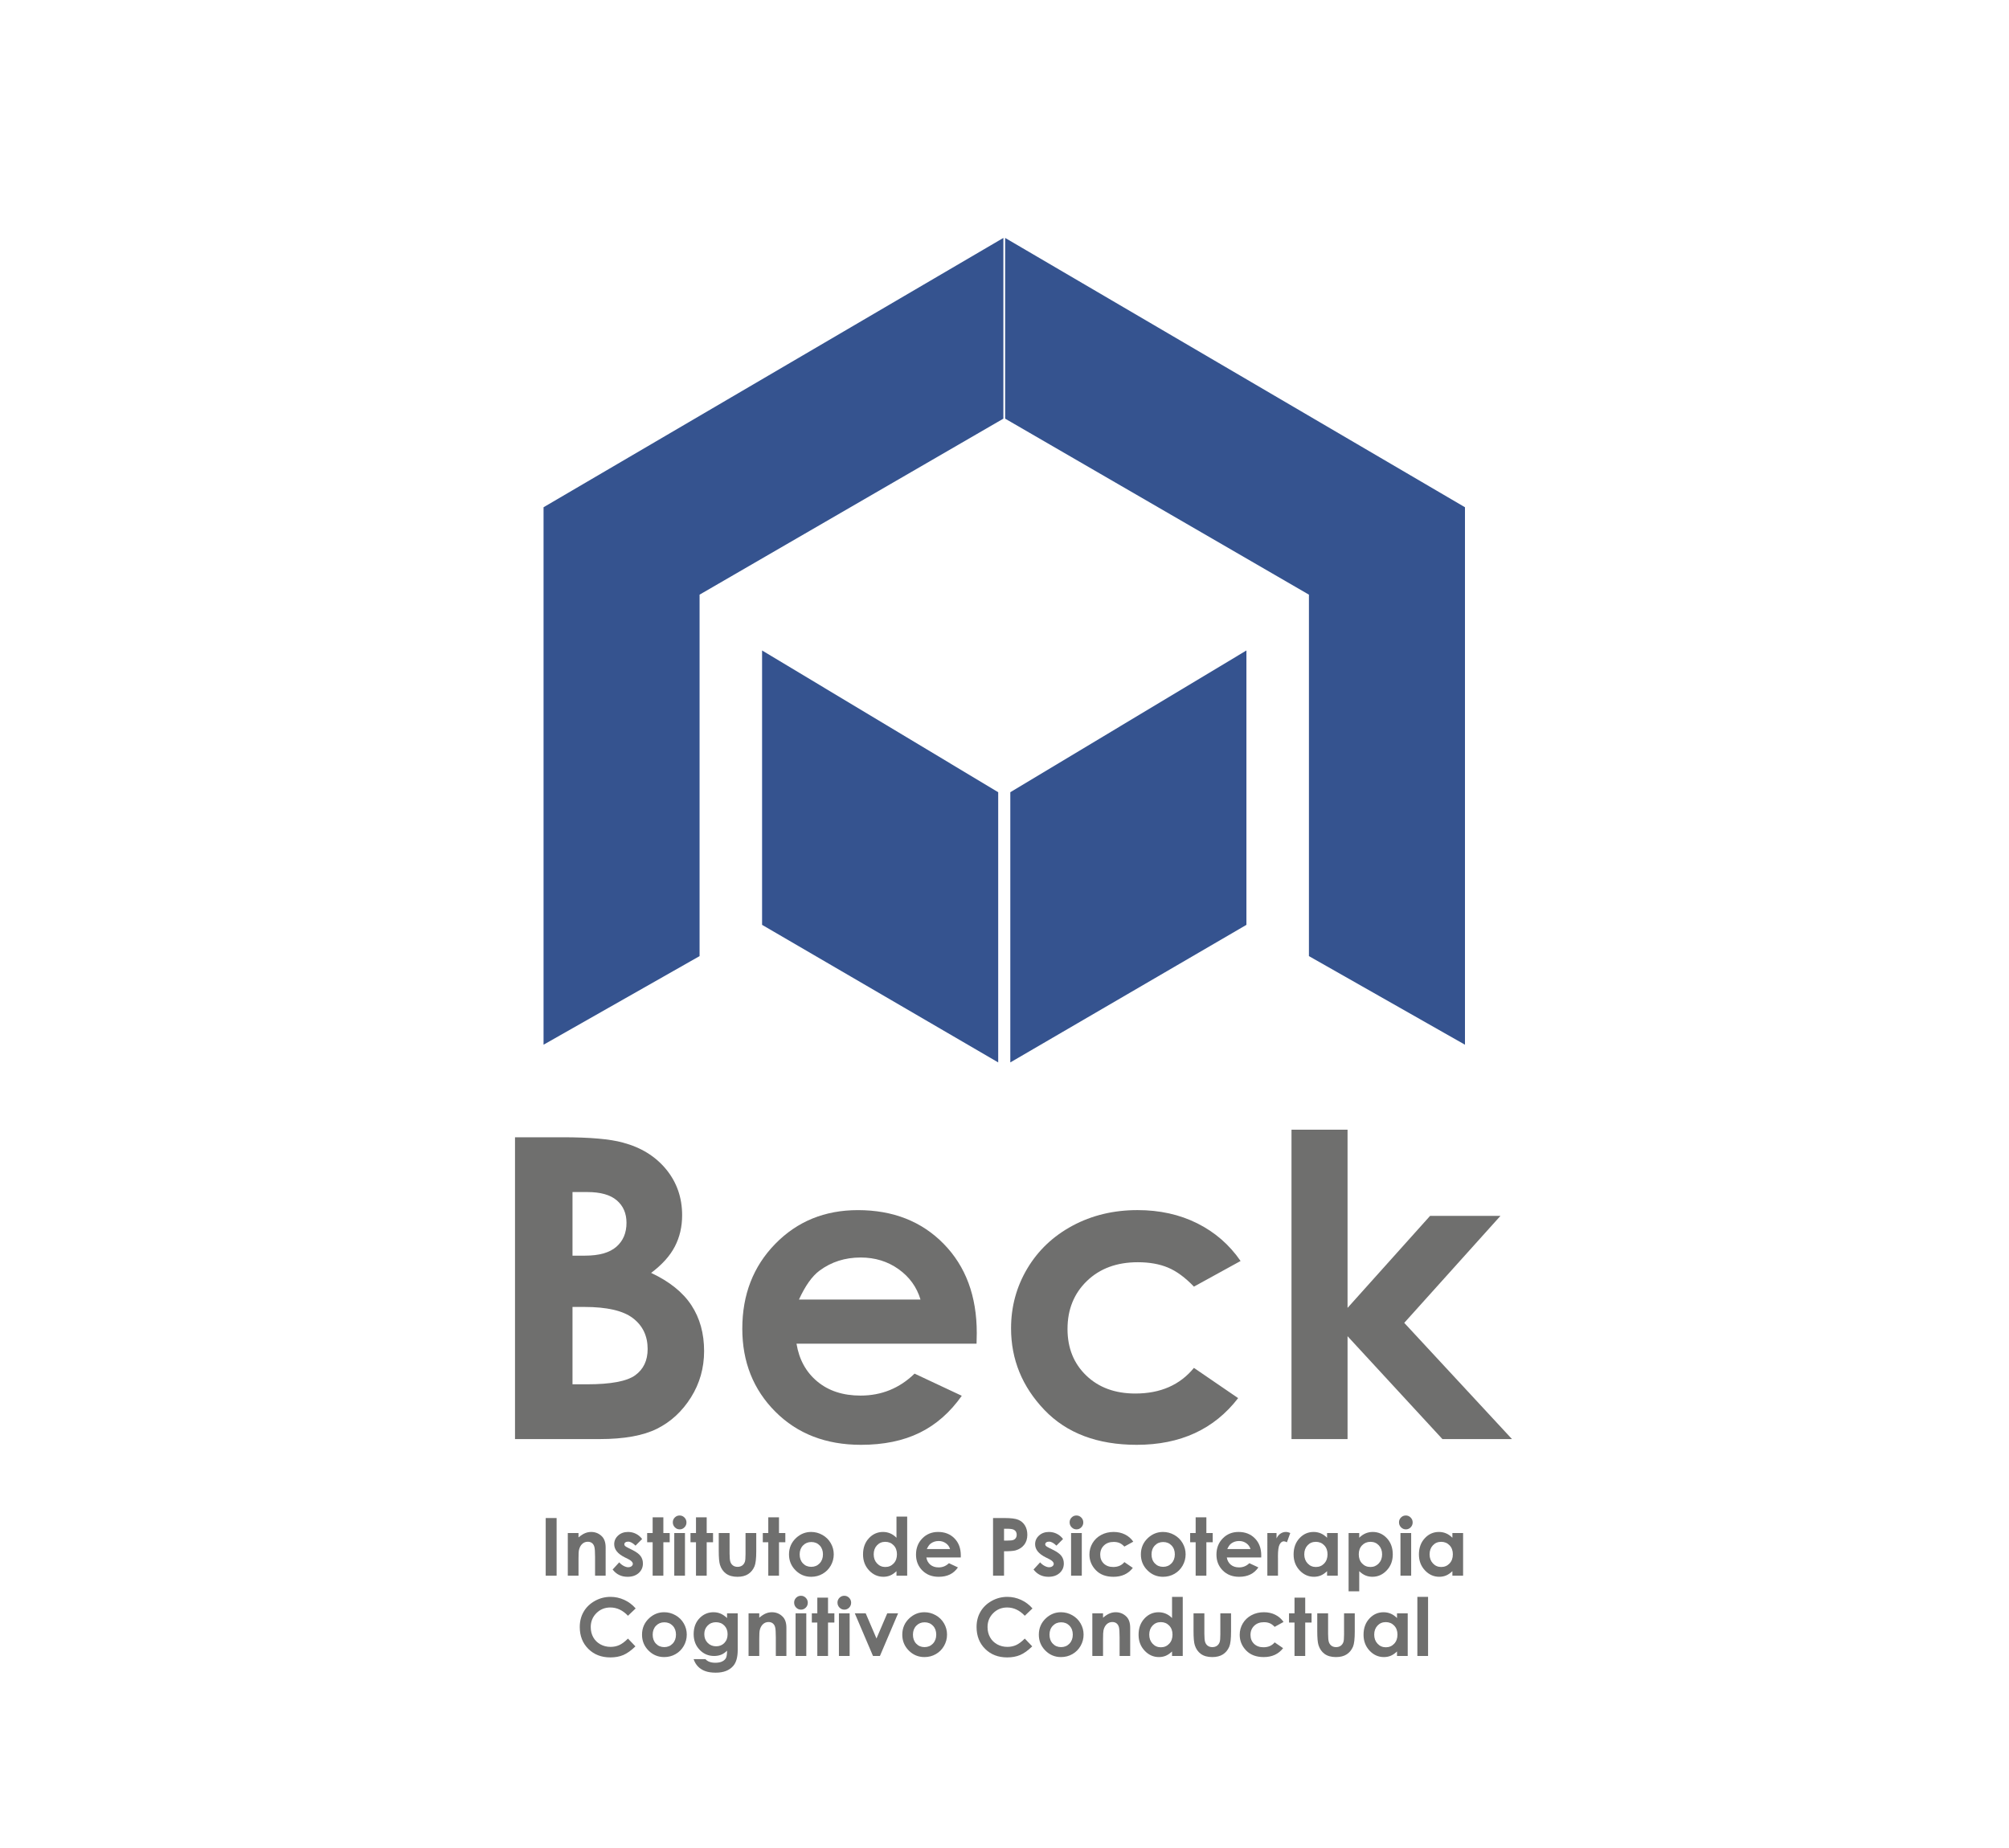
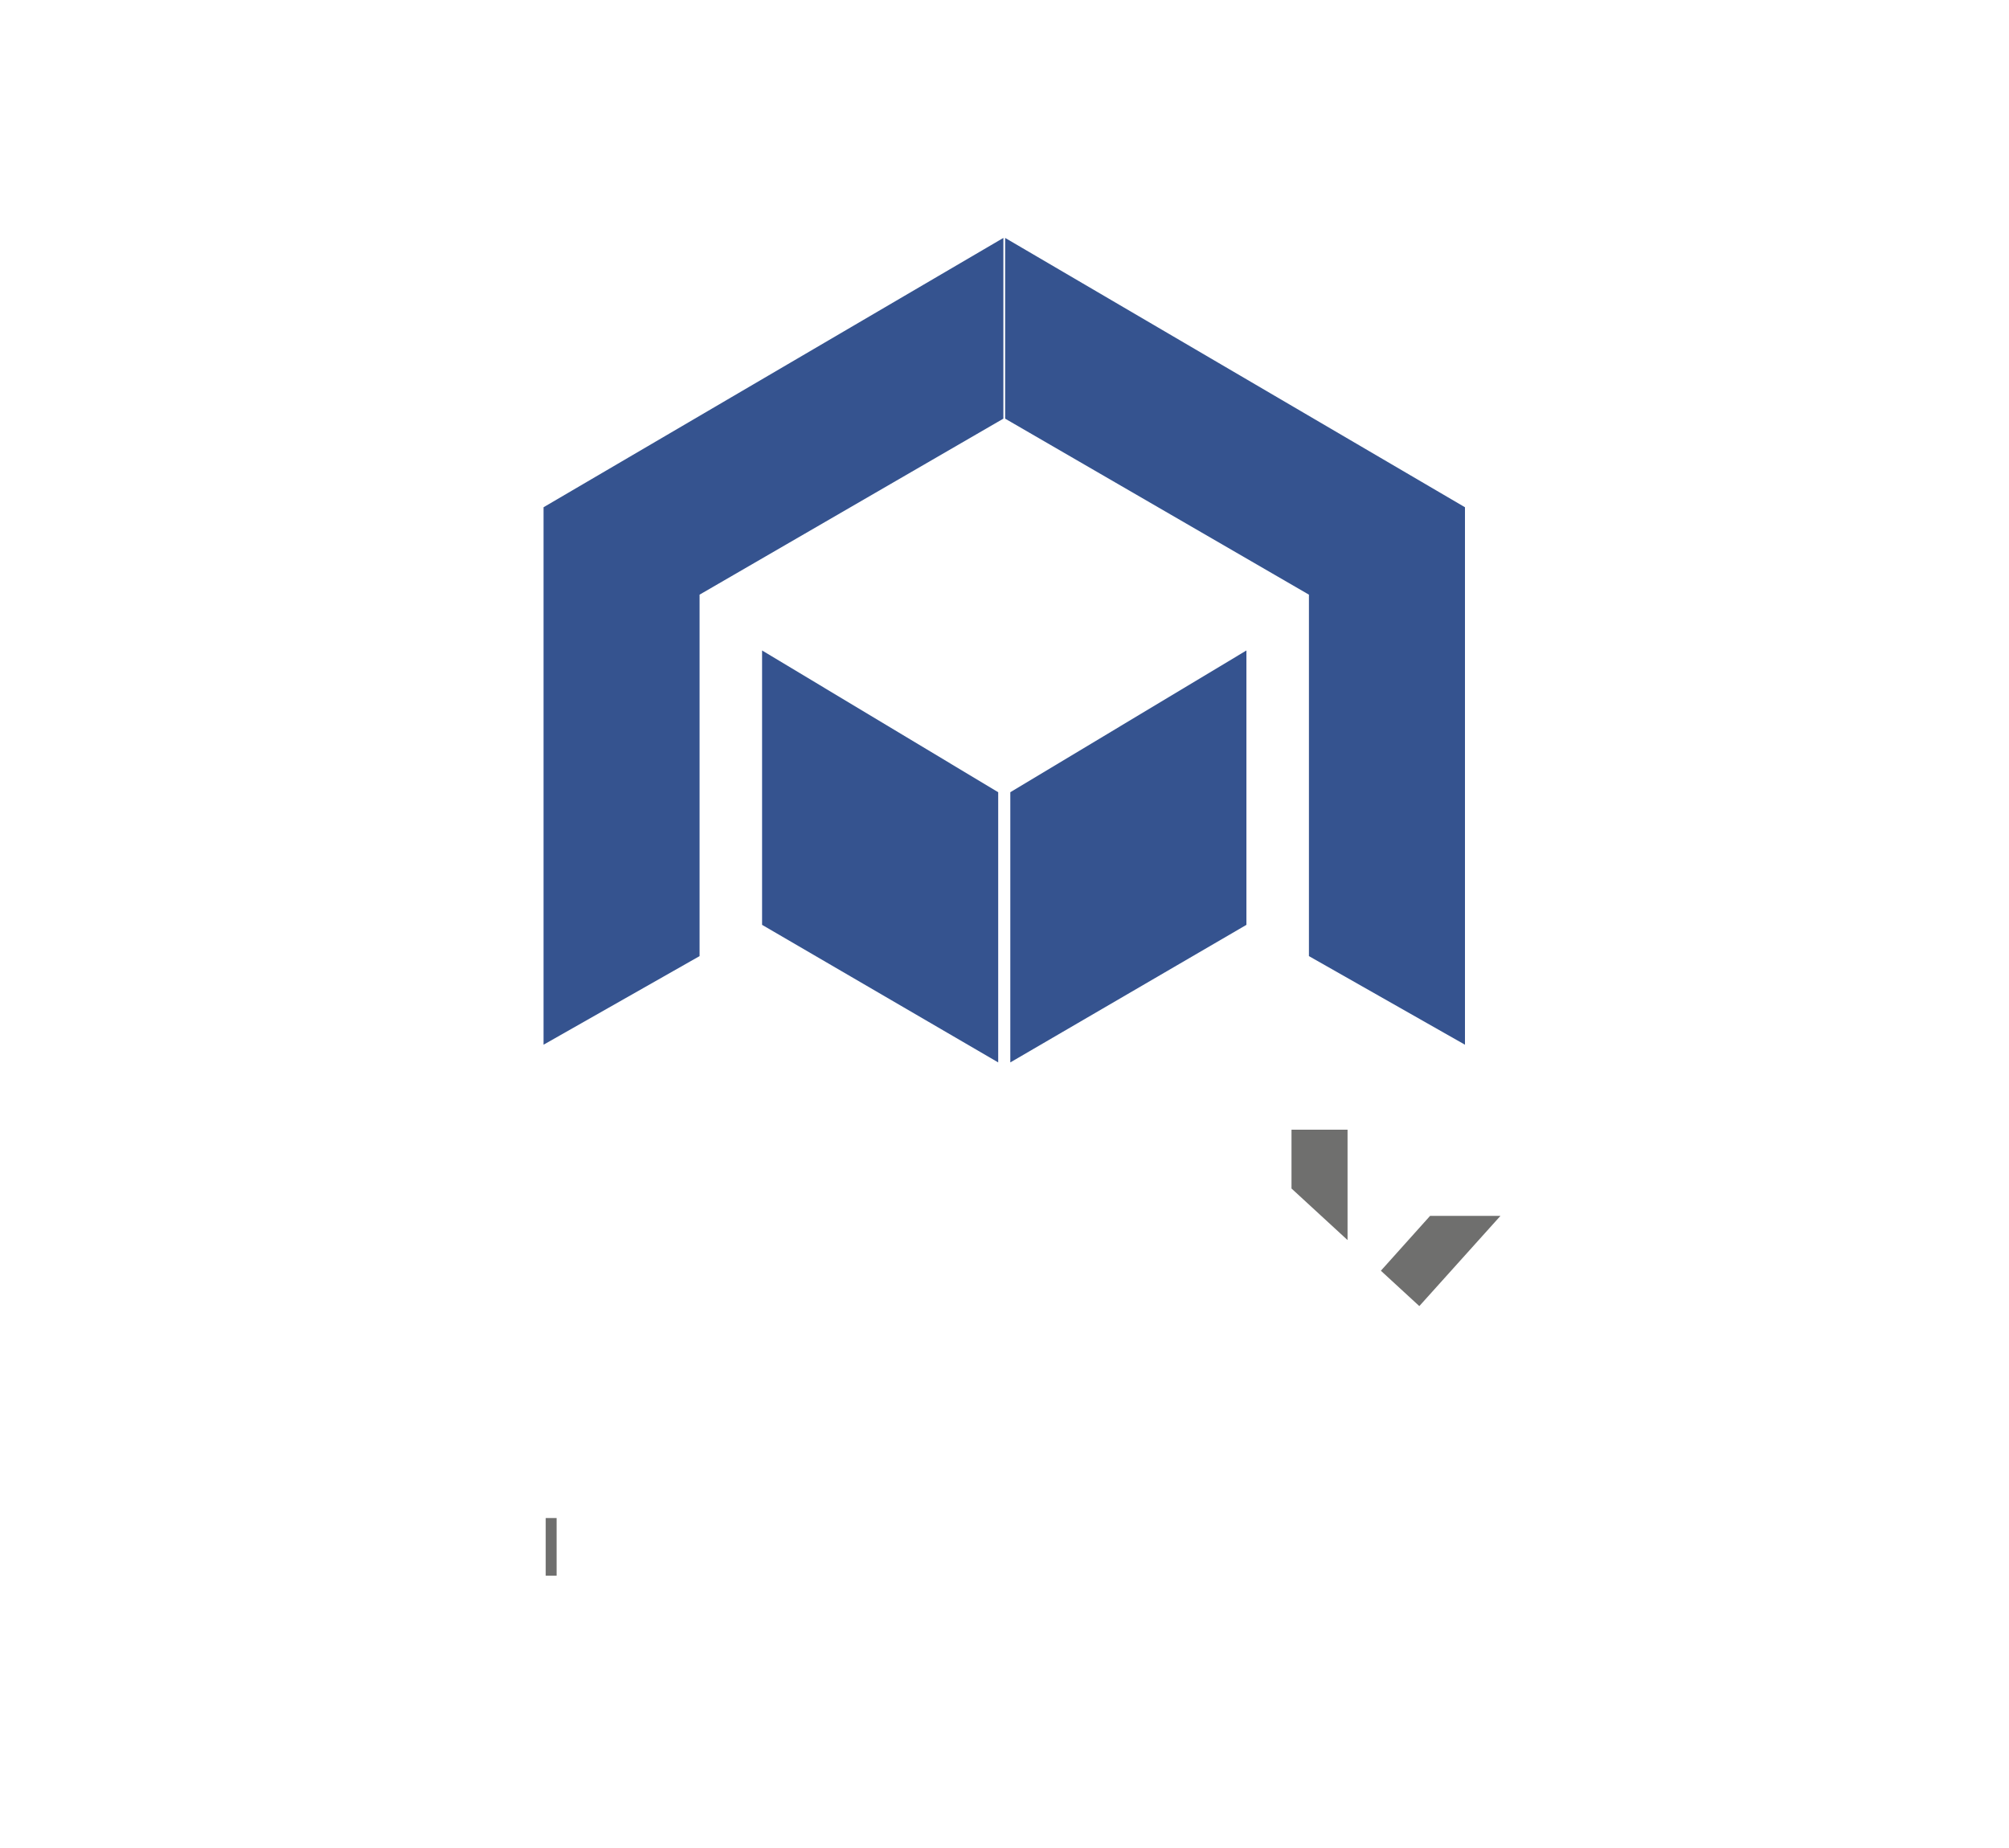
<svg xmlns="http://www.w3.org/2000/svg" viewBox="0 0 209.333 192.595" height="192.595" width="209.333" xml:space="preserve" id="svg2" version="1.1">
  <defs id="defs6">
    <clipPath id="clipPath36" clipPathUnits="userSpaceOnUse">
-       <path id="path34" d="M 0,144.446 H 157 V 0 H 0 Z" />
+       <path id="path34" d="M 0,144.446 H 157 V 0 Z" />
    </clipPath>
  </defs>
  <g transform="matrix(1.333,0,0,-1.333,0,192.595)" id="g10">
    <g transform="translate(42.488,104.826)" id="g12">
      <path id="path14" style="fill:#35538f;fill-opacity:1;fill-rule:nonzero;stroke:none" d="m 0,0 v -42.019 l 12.196,6.927 v 28.258 l 23.747,13.76 v 14.129 z" />
    </g>
    <g transform="translate(114.513,104.826)" id="g16">
      <path id="path18" style="fill:#35538f;fill-opacity:1;fill-rule:nonzero;stroke:none" d="m 0,0 v -42.019 l -12.197,6.927 v 28.258 l -23.746,13.76 v 14.129 z" />
    </g>
    <g transform="translate(59.57,93.629)" id="g20">
      <path id="path22" style="fill:#35538f;fill-opacity:1;fill-rule:nonzero;stroke:none" d="M 0,0 18.457,-11.082 V -32.206 L 0,-21.451 Z" />
    </g>
    <g transform="translate(97.43,93.629)" id="g24">
      <path id="path26" style="fill:#35538f;fill-opacity:1;fill-rule:nonzero;stroke:none" d="M 0,0 -18.456,-11.082 V -32.206 L 0,-21.451 Z" />
    </g>
    <path id="path28" style="fill:#6f6f6e;fill-opacity:1;fill-rule:nonzero;stroke:none" d="m 42.657,21.295 h 0.852 v 4.508 h -0.852 z" />
    <g id="g30">
      <g clip-path="url(#clipPath36)" id="g32">
        <g transform="translate(44.384,24.629)" id="g38">
          <path id="path40" style="fill:#6f6f6e;fill-opacity:1;fill-rule:nonzero;stroke:none" d="m 0,0 h 0.837 v -0.342 c 0.19,0.16 0.362,0.272 0.516,0.334 0.154,0.063 0.312,0.094 0.473,0.094 0.331,0 0.611,-0.115 0.842,-0.347 0.194,-0.195 0.29,-0.485 0.29,-0.87 V -3.334 H 2.131 v 1.46 c 0,0.398 -0.018,0.662 -0.054,0.793 C 2.042,-0.95 1.979,-0.851 1.891,-0.782 1.802,-0.714 1.692,-0.68 1.562,-0.68 1.393,-0.68 1.247,-0.736 1.126,-0.85 1.004,-0.963 0.92,-1.12 0.874,-1.32 0.849,-1.424 0.837,-1.649 0.837,-1.996 V -3.334 H 0 Z" />
        </g>
        <g transform="translate(50.194,24.163)" id="g42">
          <path id="path44" style="fill:#6f6f6e;fill-opacity:1;fill-rule:nonzero;stroke:none" d="m 0,0 -0.518,-0.518 c -0.211,0.208 -0.402,0.313 -0.574,0.313 -0.094,0 -0.167,-0.02 -0.22,-0.06 -0.054,-0.04 -0.08,-0.089 -0.08,-0.148 0,-0.045 0.017,-0.087 0.05,-0.124 0.034,-0.038 0.117,-0.09 0.25,-0.155 l 0.307,-0.154 c 0.323,-0.159 0.545,-0.321 0.665,-0.487 0.121,-0.165 0.181,-0.359 0.181,-0.582 0,-0.296 -0.108,-0.544 -0.326,-0.741 -0.218,-0.198 -0.51,-0.298 -0.876,-0.298 -0.486,0 -0.875,0.19 -1.165,0.57 l 0.515,0.561 c 0.098,-0.114 0.213,-0.207 0.345,-0.278 0.132,-0.07 0.249,-0.105 0.351,-0.105 0.111,0 0.199,0.026 0.267,0.079 0.067,0.054 0.101,0.115 0.101,0.185 0,0.128 -0.122,0.254 -0.365,0.377 l -0.282,0.14 c -0.54,0.272 -0.809,0.613 -0.809,1.021 0,0.263 0.101,0.489 0.305,0.675 0.203,0.187 0.463,0.281 0.78,0.281 0.217,0 0.421,-0.048 0.612,-0.143 C -0.295,0.314 -0.133,0.178 0,0" />
        </g>
        <g transform="translate(51.016,25.859)" id="g46">
          <path id="path48" style="fill:#6f6f6e;fill-opacity:1;fill-rule:nonzero;stroke:none" d="m 0,0 h 0.837 v -1.229 h 0.496 v -0.72 H 0.837 V -4.563 H 0 v 2.614 h -0.429 v 0.72 H 0 Z" />
        </g>
        <path id="path50" style="fill:#6f6f6e;fill-opacity:1;fill-rule:nonzero;stroke:none" d="m 52.706,24.629 h 0.837 v -3.334 h -0.837 z m 0.418,1.373 c 0.147,0 0.273,-0.052 0.378,-0.159 0.105,-0.106 0.157,-0.235 0.157,-0.386 0,-0.149 -0.052,-0.276 -0.156,-0.381 -0.104,-0.106 -0.228,-0.159 -0.373,-0.159 -0.149,0 -0.276,0.054 -0.38,0.161 -0.105,0.108 -0.158,0.238 -0.158,0.391 0,0.148 0.052,0.273 0.156,0.377 0.104,0.105 0.23,0.156 0.376,0.156" />
        <g transform="translate(54.404,25.859)" id="g52">
          <path id="path54" style="fill:#6f6f6e;fill-opacity:1;fill-rule:nonzero;stroke:none" d="m 0,0 h 0.837 v -1.229 h 0.496 v -0.72 H 0.837 V -4.563 H 0 v 2.614 h -0.429 v 0.72 H 0 Z" />
        </g>
        <g transform="translate(56.183,24.629)" id="g56">
-           <path id="path58" style="fill:#6f6f6e;fill-opacity:1;fill-rule:nonzero;stroke:none" d="m 0,0 h 0.847 v -1.605 c 0,-0.313 0.021,-0.531 0.064,-0.652 0.043,-0.121 0.112,-0.216 0.208,-0.283 0.095,-0.067 0.212,-0.102 0.351,-0.102 0.14,0 0.258,0.034 0.355,0.1 0.098,0.066 0.17,0.164 0.217,0.293 0.035,0.096 0.052,0.301 0.052,0.616 V 0 H 2.932 V -1.412 C 2.932,-1.995 2.885,-2.394 2.793,-2.607 2.681,-2.869 2.516,-3.07 2.297,-3.21 2.078,-3.35 1.8,-3.42 1.463,-3.42 1.097,-3.42 0.801,-3.338 0.575,-3.175 0.349,-3.011 0.19,-2.783 0.098,-2.491 0.033,-2.289 0,-1.921 0,-1.388 Z" />
-         </g>
+           </g>
        <g transform="translate(60.055,25.859)" id="g60">
          <path id="path62" style="fill:#6f6f6e;fill-opacity:1;fill-rule:nonzero;stroke:none" d="m 0,0 h 0.837 v -1.229 h 0.496 v -0.72 H 0.837 V -4.563 H 0 v 2.614 h -0.429 v 0.72 H 0 Z" />
        </g>
        <g transform="translate(63.417,23.928)" id="g64">
          <path id="path66" style="fill:#6f6f6e;fill-opacity:1;fill-rule:nonzero;stroke:none" d="m 0,0 c -0.26,0 -0.477,-0.091 -0.65,-0.271 -0.173,-0.181 -0.259,-0.413 -0.259,-0.695 0,-0.29 0.085,-0.525 0.256,-0.705 0.171,-0.18 0.388,-0.269 0.65,-0.269 0.262,0 0.48,0.09 0.654,0.272 0.174,0.183 0.261,0.416 0.261,0.702 0,0.286 -0.085,0.519 -0.256,0.697 C 0.485,-0.09 0.266,0 0,0 m -0.014,0.787 c 0.315,0 0.611,-0.078 0.888,-0.236 0.277,-0.157 0.493,-0.37 0.648,-0.64 0.156,-0.27 0.233,-0.561 0.233,-0.874 0,-0.314 -0.078,-0.608 -0.234,-0.883 -0.157,-0.273 -0.37,-0.487 -0.64,-0.641 -0.269,-0.155 -0.567,-0.232 -0.892,-0.232 -0.478,0 -0.886,0.17 -1.225,0.511 -0.338,0.34 -0.507,0.753 -0.507,1.239 0,0.521 0.191,0.955 0.573,1.303 0.336,0.302 0.721,0.453 1.156,0.453" />
        </g>
        <g transform="translate(69.196,23.943)" id="g68">
          <path id="path70" style="fill:#6f6f6e;fill-opacity:1;fill-rule:nonzero;stroke:none" d="m 0,0 c -0.259,0 -0.474,-0.091 -0.645,-0.274 -0.171,-0.183 -0.256,-0.417 -0.256,-0.704 0,-0.288 0.087,-0.524 0.261,-0.71 0.174,-0.186 0.389,-0.279 0.643,-0.279 0.263,0 0.481,0.091 0.654,0.275 0.173,0.182 0.26,0.421 0.26,0.717 0,0.29 -0.087,0.526 -0.26,0.705 C 0.484,-0.09 0.265,0 0,0 M 0.88,1.974 H 1.717 V -2.647 H 0.88 v 0.352 C 0.717,-2.45 0.553,-2.563 0.388,-2.631 0.224,-2.699 0.046,-2.733 -0.146,-2.733 c -0.431,0 -0.804,0.167 -1.118,0.501 -0.314,0.334 -0.471,0.749 -0.471,1.246 0,0.514 0.152,0.936 0.456,1.265 0.304,0.329 0.674,0.493 1.109,0.493 0.2,0 0.387,-0.038 0.563,-0.113 C 0.568,0.584 0.731,0.47 0.88,0.319 Z" />
        </g>
        <g transform="translate(74.264,23.379)" id="g72">
          <path id="path74" style="fill:#6f6f6e;fill-opacity:1;fill-rule:nonzero;stroke:none" d="M 0,0 C -0.055,0.186 -0.164,0.337 -0.327,0.453 -0.49,0.57 -0.679,0.628 -0.894,0.628 -1.127,0.628 -1.332,0.562 -1.508,0.432 -1.619,0.351 -1.721,0.206 -1.815,0 Z m 0.837,-0.659 h -2.689 c 0.039,-0.237 0.143,-0.425 0.311,-0.566 0.169,-0.139 0.384,-0.21 0.645,-0.21 0.313,0 0.582,0.11 0.807,0.329 L 0.616,-1.437 C 0.44,-1.687 0.23,-1.871 -0.015,-1.99 c -0.246,-0.12 -0.537,-0.18 -0.874,-0.18 -0.524,0 -0.95,0.165 -1.279,0.495 -0.329,0.33 -0.494,0.743 -0.494,1.239 0,0.509 0.164,0.932 0.493,1.268 0.328,0.336 0.739,0.504 1.234,0.504 0.525,0 0.953,-0.168 1.282,-0.504 C 0.676,0.496 0.84,0.052 0.84,-0.5 Z" />
        </g>
        <g transform="translate(78.483,24.041)" id="g76">
          <path id="path78" style="fill:#6f6f6e;fill-opacity:1;fill-rule:nonzero;stroke:none" d="M 0,0 H 0.272 C 0.487,0 0.637,0.015 0.72,0.046 0.804,0.076 0.87,0.127 0.918,0.198 0.966,0.269 0.99,0.354 0.99,0.455 0.99,0.629 0.923,0.756 0.787,0.836 0.689,0.896 0.508,0.925 0.242,0.925 H 0 Z M -0.859,1.762 H 0.052 C 0.544,1.762 0.899,1.717 1.117,1.625 1.335,1.534 1.507,1.388 1.632,1.185 1.758,0.98 1.821,0.737 1.821,0.453 1.821,0.139 1.738,-0.123 1.574,-0.331 1.409,-0.54 1.187,-0.685 0.904,-0.767 0.738,-0.813 0.437,-0.837 0,-0.837 v -1.909 h -0.859 z" />
        </g>
        <g transform="translate(83.095,24.163)" id="g80">
          <path id="path82" style="fill:#6f6f6e;fill-opacity:1;fill-rule:nonzero;stroke:none" d="m 0,0 -0.518,-0.518 c -0.211,0.208 -0.402,0.313 -0.573,0.313 -0.095,0 -0.168,-0.02 -0.221,-0.06 -0.053,-0.04 -0.08,-0.089 -0.08,-0.148 0,-0.045 0.017,-0.087 0.051,-0.124 0.033,-0.038 0.117,-0.09 0.25,-0.155 l 0.307,-0.154 c 0.322,-0.159 0.544,-0.321 0.665,-0.487 0.12,-0.165 0.181,-0.359 0.181,-0.582 0,-0.296 -0.109,-0.544 -0.327,-0.741 -0.217,-0.198 -0.509,-0.298 -0.876,-0.298 -0.486,0 -0.875,0.19 -1.165,0.57 l 0.516,0.561 c 0.098,-0.114 0.213,-0.207 0.345,-0.278 0.132,-0.07 0.249,-0.105 0.351,-0.105 0.111,0 0.199,0.026 0.267,0.079 0.067,0.054 0.1,0.115 0.1,0.185 0,0.128 -0.121,0.254 -0.364,0.377 l -0.282,0.14 c -0.54,0.272 -0.81,0.613 -0.81,1.021 0,0.263 0.102,0.489 0.305,0.675 0.204,0.187 0.464,0.281 0.78,0.281 0.217,0 0.421,-0.048 0.613,-0.143 C -0.295,0.314 -0.133,0.178 0,0" />
        </g>
        <path id="path84" style="fill:#6f6f6e;fill-opacity:1;fill-rule:nonzero;stroke:none" d="m 83.724,24.629 h 0.837 v -3.334 h -0.837 z m 0.419,1.373 c 0.146,0 0.272,-0.052 0.377,-0.159 0.105,-0.106 0.158,-0.235 0.158,-0.386 0,-0.149 -0.053,-0.276 -0.157,-0.381 -0.104,-0.106 -0.228,-0.159 -0.373,-0.159 -0.148,0 -0.275,0.054 -0.38,0.161 -0.105,0.108 -0.158,0.238 -0.158,0.391 0,0.148 0.052,0.273 0.157,0.377 0.103,0.105 0.228,0.156 0.376,0.156" />
        <g transform="translate(88.586,23.955)" id="g86">
          <path id="path88" style="fill:#6f6f6e;fill-opacity:1;fill-rule:nonzero;stroke:none" d="m 0,0 -0.696,-0.383 c -0.131,0.137 -0.261,0.232 -0.389,0.284 -0.128,0.054 -0.278,0.08 -0.45,0.08 -0.313,0 -0.567,-0.093 -0.76,-0.28 -0.193,-0.186 -0.29,-0.426 -0.29,-0.717 0,-0.284 0.094,-0.515 0.279,-0.695 0.187,-0.179 0.432,-0.268 0.735,-0.268 0.374,0 0.666,0.126 0.875,0.382 l 0.66,-0.452 c -0.359,-0.465 -0.863,-0.697 -1.516,-0.697 -0.586,0 -1.046,0.174 -1.378,0.521 -0.332,0.347 -0.498,0.754 -0.498,1.22 0,0.322 0.081,0.619 0.242,0.892 0.162,0.271 0.387,0.485 0.676,0.64 0.289,0.156 0.614,0.233 0.971,0.233 0.331,0 0.629,-0.066 0.893,-0.198 C -0.383,0.431 -0.167,0.243 0,0" />
        </g>
        <g transform="translate(90.922,23.928)" id="g90">
          <path id="path92" style="fill:#6f6f6e;fill-opacity:1;fill-rule:nonzero;stroke:none" d="m 0,0 c -0.26,0 -0.477,-0.091 -0.649,-0.271 -0.174,-0.181 -0.26,-0.413 -0.26,-0.695 0,-0.29 0.085,-0.525 0.257,-0.705 0.171,-0.18 0.386,-0.269 0.649,-0.269 0.262,0 0.48,0.09 0.654,0.272 0.174,0.183 0.261,0.416 0.261,0.702 0,0.286 -0.086,0.519 -0.257,0.697 C 0.484,-0.09 0.266,0 0,0 m -0.014,0.787 c 0.315,0 0.611,-0.078 0.888,-0.236 0.276,-0.157 0.493,-0.37 0.648,-0.64 0.156,-0.27 0.233,-0.561 0.233,-0.874 0,-0.314 -0.078,-0.608 -0.234,-0.883 -0.157,-0.273 -0.37,-0.487 -0.639,-0.641 -0.271,-0.155 -0.568,-0.232 -0.893,-0.232 -0.478,0 -0.886,0.17 -1.224,0.511 -0.339,0.34 -0.508,0.753 -0.508,1.239 0,0.521 0.191,0.955 0.573,1.303 0.335,0.302 0.721,0.453 1.156,0.453" />
        </g>
        <g transform="translate(93.462,25.859)" id="g94">
          <path id="path96" style="fill:#6f6f6e;fill-opacity:1;fill-rule:nonzero;stroke:none" d="m 0,0 h 0.837 v -1.229 h 0.497 v -0.72 H 0.837 V -4.563 H 0 v 2.614 h -0.43 v 0.72 H 0 Z" />
        </g>
        <g transform="translate(97.749,23.379)" id="g98">
          <path id="path100" style="fill:#6f6f6e;fill-opacity:1;fill-rule:nonzero;stroke:none" d="M 0,0 C -0.056,0.186 -0.165,0.337 -0.327,0.453 -0.49,0.57 -0.68,0.628 -0.895,0.628 -1.128,0.628 -1.332,0.562 -1.509,0.432 -1.619,0.351 -1.722,0.206 -1.815,0 Z m 0.837,-0.659 h -2.69 c 0.04,-0.237 0.143,-0.425 0.312,-0.566 0.168,-0.139 0.384,-0.21 0.645,-0.21 0.313,0 0.582,0.11 0.806,0.329 L 0.616,-1.437 C 0.44,-1.687 0.229,-1.871 -0.016,-1.99 -0.261,-2.11 -0.553,-2.17 -0.89,-2.17 c -0.523,0 -0.949,0.165 -1.278,0.495 -0.329,0.33 -0.494,0.743 -0.494,1.239 0,0.509 0.164,0.932 0.492,1.268 0.328,0.336 0.739,0.504 1.234,0.504 0.526,0 0.953,-0.168 1.282,-0.504 C 0.675,0.496 0.84,0.052 0.84,-0.5 Z" />
        </g>
        <g transform="translate(99.066,24.629)" id="g102">
          <path id="path104" style="fill:#6f6f6e;fill-opacity:1;fill-rule:nonzero;stroke:none" d="m 0,0 h 0.718 v -0.42 c 0.078,0.166 0.18,0.291 0.309,0.377 C 1.156,0.043 1.297,0.086 1.45,0.086 1.559,0.086 1.673,0.058 1.791,0 L 1.53,-0.72 c -0.097,0.049 -0.178,0.074 -0.242,0.074 -0.129,0 -0.237,-0.08 -0.326,-0.24 C 0.873,-1.045 0.828,-1.357 0.828,-1.823 l 0.003,-0.162 v -1.349 l -0.831,0 z" />
        </g>
        <g transform="translate(102.853,23.943)" id="g106">
-           <path id="path108" style="fill:#6f6f6e;fill-opacity:1;fill-rule:nonzero;stroke:none" d="m 0,0 c -0.258,0 -0.474,-0.091 -0.645,-0.274 -0.17,-0.183 -0.256,-0.417 -0.256,-0.704 0,-0.288 0.087,-0.524 0.261,-0.71 0.174,-0.186 0.389,-0.279 0.644,-0.279 0.263,0 0.48,0.091 0.653,0.275 0.174,0.182 0.26,0.421 0.26,0.717 0,0.29 -0.086,0.526 -0.26,0.705 C 0.484,-0.09 0.266,0 0,0 M 0.881,0.687 H 1.718 V -2.647 H 0.881 v 0.352 C 0.717,-2.45 0.554,-2.563 0.389,-2.631 0.225,-2.699 0.046,-2.733 -0.146,-2.733 c -0.43,0 -0.803,0.167 -1.118,0.501 -0.314,0.334 -0.471,0.749 -0.471,1.246 0,0.514 0.152,0.936 0.457,1.265 0.303,0.329 0.674,0.493 1.108,0.493 0.2,0 0.388,-0.038 0.564,-0.113 C 0.569,0.584 0.731,0.47 0.881,0.319 Z" />
-         </g>
+           </g>
        <g transform="translate(107.128,23.943)" id="g110">
          <path id="path112" style="fill:#6f6f6e;fill-opacity:1;fill-rule:nonzero;stroke:none" d="m 0,0 c -0.264,0 -0.482,-0.09 -0.656,-0.27 -0.174,-0.179 -0.26,-0.415 -0.26,-0.705 0,-0.296 0.086,-0.535 0.26,-0.717 0.174,-0.184 0.392,-0.275 0.656,-0.275 0.256,0 0.471,0.093 0.646,0.279 0.174,0.186 0.262,0.422 0.262,0.71 0,0.287 -0.086,0.521 -0.258,0.704 C 0.479,-0.091 0.262,0 0,0 M -0.88,0.687 V 0.319 c 0.151,0.151 0.316,0.265 0.491,0.34 0.176,0.075 0.364,0.113 0.564,0.113 0.435,0 0.805,-0.164 1.11,-0.493 0.305,-0.329 0.457,-0.751 0.457,-1.265 0,-0.497 -0.157,-0.912 -0.472,-1.246 -0.315,-0.334 -0.688,-0.501 -1.12,-0.501 -0.192,0 -0.371,0.034 -0.536,0.102 -0.166,0.068 -0.33,0.181 -0.494,0.336 v -1.572 h -0.831 v 4.554 z" />
        </g>
        <path id="path114" style="fill:#6f6f6e;fill-opacity:1;fill-rule:nonzero;stroke:none" d="m 109.471,24.629 h 0.837 v -3.334 h -0.837 z m 0.419,1.373 c 0.146,0 0.272,-0.052 0.377,-0.159 0.105,-0.106 0.158,-0.235 0.158,-0.386 0,-0.149 -0.053,-0.276 -0.156,-0.381 -0.105,-0.106 -0.229,-0.159 -0.373,-0.159 -0.149,0 -0.276,0.054 -0.381,0.161 -0.105,0.108 -0.158,0.238 -0.158,0.391 0,0.148 0.052,0.273 0.157,0.377 0.103,0.105 0.228,0.156 0.376,0.156" />
        <g transform="translate(112.649,23.943)" id="g116">
          <path id="path118" style="fill:#6f6f6e;fill-opacity:1;fill-rule:nonzero;stroke:none" d="m 0,0 c -0.258,0 -0.474,-0.091 -0.645,-0.274 -0.17,-0.183 -0.256,-0.417 -0.256,-0.704 0,-0.288 0.087,-0.524 0.261,-0.71 0.174,-0.186 0.389,-0.279 0.644,-0.279 0.263,0 0.48,0.091 0.653,0.275 0.174,0.182 0.26,0.421 0.26,0.717 0,0.29 -0.086,0.526 -0.26,0.705 C 0.484,-0.09 0.266,0 0,0 M 0.881,0.687 H 1.718 V -2.647 H 0.881 v 0.352 C 0.717,-2.45 0.554,-2.563 0.389,-2.631 0.225,-2.699 0.046,-2.733 -0.146,-2.733 c -0.43,0 -0.803,0.167 -1.118,0.501 -0.314,0.334 -0.471,0.749 -0.471,1.246 0,0.514 0.152,0.936 0.457,1.265 0.303,0.329 0.674,0.493 1.108,0.493 0.2,0 0.388,-0.038 0.564,-0.113 C 0.569,0.584 0.731,0.47 0.881,0.319 Z" />
        </g>
        <g transform="translate(49.688,18.735)" id="g120">
          <path id="path122" style="fill:#6f6f6e;fill-opacity:1;fill-rule:nonzero;stroke:none" d="m 0,0 -0.601,-0.572 c -0.408,0.431 -0.867,0.647 -1.378,0.647 -0.431,0 -0.794,-0.147 -1.089,-0.442 -0.295,-0.294 -0.443,-0.657 -0.443,-1.089 0,-0.3 0.066,-0.567 0.196,-0.801 0.131,-0.232 0.316,-0.416 0.555,-0.549 0.239,-0.132 0.504,-0.199 0.796,-0.199 0.25,0 0.477,0.047 0.683,0.14 0.207,0.093 0.433,0.262 0.68,0.508 l 0.582,-0.608 c -0.333,-0.325 -0.648,-0.55 -0.944,-0.676 -0.296,-0.126 -0.635,-0.188 -1.015,-0.188 -0.701,0 -1.275,0.222 -1.721,0.666 -0.447,0.444 -0.67,1.015 -0.67,1.709 0,0.449 0.101,0.849 0.305,1.198 0.203,0.35 0.494,0.63 0.874,0.843 0.379,0.212 0.787,0.318 1.225,0.318 0.372,0 0.73,-0.078 1.074,-0.235 C -0.546,0.513 -0.25,0.289 0,0" />
        </g>
        <g transform="translate(51.928,17.652)" id="g124">
          <path id="path126" style="fill:#6f6f6e;fill-opacity:1;fill-rule:nonzero;stroke:none" d="m 0,0 c -0.26,0 -0.477,-0.091 -0.65,-0.271 -0.173,-0.181 -0.259,-0.413 -0.259,-0.695 0,-0.29 0.085,-0.525 0.256,-0.705 0.171,-0.18 0.388,-0.269 0.65,-0.269 0.262,0 0.48,0.09 0.654,0.272 0.174,0.183 0.261,0.416 0.261,0.702 0,0.286 -0.085,0.519 -0.256,0.697 C 0.485,-0.09 0.266,0 0,0 m -0.014,0.787 c 0.315,0 0.611,-0.078 0.888,-0.236 0.277,-0.157 0.493,-0.37 0.648,-0.64 0.156,-0.27 0.233,-0.561 0.233,-0.874 0,-0.314 -0.078,-0.608 -0.234,-0.883 -0.157,-0.273 -0.37,-0.487 -0.64,-0.641 -0.269,-0.155 -0.567,-0.232 -0.892,-0.232 -0.478,0 -0.886,0.17 -1.225,0.511 -0.338,0.34 -0.507,0.753 -0.507,1.239 0,0.521 0.191,0.955 0.573,1.303 0.336,0.302 0.721,0.453 1.156,0.453" />
        </g>
        <g transform="translate(55.964,17.658)" id="g128">
          <path id="path130" style="fill:#6f6f6e;fill-opacity:1;fill-rule:nonzero;stroke:none" d="m 0,0 c -0.264,0 -0.481,-0.089 -0.653,-0.266 -0.172,-0.176 -0.258,-0.398 -0.258,-0.666 0,-0.278 0.088,-0.505 0.264,-0.683 0.176,-0.178 0.397,-0.267 0.663,-0.267 0.259,0 0.473,0.087 0.642,0.261 0.169,0.174 0.253,0.401 0.253,0.684 0,0.277 -0.085,0.502 -0.255,0.676 C 0.487,-0.087 0.268,0 0,0 M 0.868,0.695 H 1.702 V -2.16 c 0,-0.565 -0.114,-0.98 -0.341,-1.245 -0.304,-0.36 -0.763,-0.539 -1.376,-0.539 -0.327,0 -0.602,0.041 -0.825,0.123 -0.223,0.081 -0.411,0.201 -0.564,0.359 -0.154,0.159 -0.267,0.352 -0.341,0.578 h 0.923 c 0.082,-0.094 0.187,-0.165 0.316,-0.213 0.129,-0.048 0.281,-0.072 0.457,-0.072 0.225,0 0.406,0.035 0.543,0.105 0.137,0.069 0.234,0.159 0.29,0.269 0.056,0.11 0.084,0.3 0.084,0.57 C 0.721,-2.372 0.566,-2.478 0.405,-2.542 0.243,-2.606 0.061,-2.639 -0.144,-2.639 c -0.448,0 -0.826,0.161 -1.134,0.485 -0.309,0.322 -0.464,0.731 -0.464,1.225 0,0.53 0.164,0.954 0.491,1.275 0.296,0.291 0.65,0.435 1.061,0.435 0.192,0 0.374,-0.035 0.544,-0.105 C 0.525,0.605 0.696,0.489 0.868,0.328 Z" />
        </g>
        <g transform="translate(58.513,18.353)" id="g132">
          <path id="path134" style="fill:#6f6f6e;fill-opacity:1;fill-rule:nonzero;stroke:none" d="m 0,0 h 0.837 v -0.342 c 0.19,0.16 0.362,0.272 0.516,0.334 0.154,0.063 0.312,0.094 0.473,0.094 0.331,0 0.611,-0.115 0.842,-0.347 0.194,-0.195 0.29,-0.485 0.29,-0.87 V -3.334 H 2.131 v 1.46 c 0,0.398 -0.018,0.662 -0.054,0.793 C 2.042,-0.95 1.979,-0.851 1.891,-0.782 1.802,-0.714 1.692,-0.68 1.562,-0.68 1.393,-0.68 1.247,-0.736 1.126,-0.85 1.004,-0.963 0.92,-1.12 0.874,-1.32 0.849,-1.424 0.837,-1.649 0.837,-1.996 V -3.334 H 0 Z" />
        </g>
        <path id="path136" style="fill:#6f6f6e;fill-opacity:1;fill-rule:nonzero;stroke:none" d="m 62.189,18.353 h 0.837 v -3.334 h -0.837 z m 0.418,1.373 c 0.147,0 0.273,-0.053 0.378,-0.159 0.105,-0.107 0.158,-0.236 0.158,-0.386 0,-0.149 -0.052,-0.276 -0.156,-0.382 -0.104,-0.105 -0.229,-0.158 -0.373,-0.158 -0.149,0 -0.276,0.054 -0.381,0.161 -0.105,0.108 -0.157,0.237 -0.157,0.391 0,0.147 0.051,0.272 0.155,0.377 0.104,0.104 0.23,0.156 0.376,0.156" />
        <g transform="translate(63.888,19.582)" id="g138">
          <path id="path140" style="fill:#6f6f6e;fill-opacity:1;fill-rule:nonzero;stroke:none" d="m 0,0 h 0.837 v -1.229 h 0.496 v -0.72 H 0.837 V -4.563 H 0 v 2.614 h -0.429 v 0.72 H 0 Z" />
        </g>
        <path id="path142" style="fill:#6f6f6e;fill-opacity:1;fill-rule:nonzero;stroke:none" d="m 65.577,18.353 h 0.837 v -3.334 h -0.837 z m 0.419,1.373 c 0.147,0 0.273,-0.053 0.378,-0.159 0.105,-0.107 0.157,-0.236 0.157,-0.386 0,-0.149 -0.052,-0.276 -0.156,-0.382 -0.104,-0.105 -0.229,-0.158 -0.373,-0.158 -0.149,0 -0.276,0.054 -0.381,0.161 -0.105,0.108 -0.157,0.237 -0.157,0.391 0,0.147 0.052,0.272 0.156,0.377 0.104,0.104 0.229,0.156 0.376,0.156" />
        <g transform="translate(66.817,18.353)" id="g144">
          <path id="path146" style="fill:#6f6f6e;fill-opacity:1;fill-rule:nonzero;stroke:none" d="M 0,0 H 0.853 L 1.696,-1.967 2.537,0 H 3.385 L 1.965,-3.334 H 1.423 Z" />
        </g>
        <g transform="translate(72.272,17.652)" id="g148">
-           <path id="path150" style="fill:#6f6f6e;fill-opacity:1;fill-rule:nonzero;stroke:none" d="m 0,0 c -0.26,0 -0.477,-0.091 -0.65,-0.271 -0.173,-0.181 -0.259,-0.413 -0.259,-0.695 0,-0.29 0.085,-0.525 0.256,-0.705 0.171,-0.18 0.388,-0.269 0.65,-0.269 0.262,0 0.48,0.09 0.654,0.272 0.174,0.183 0.261,0.416 0.261,0.702 0,0.286 -0.085,0.519 -0.256,0.697 C 0.485,-0.09 0.266,0 0,0 m -0.014,0.787 c 0.315,0 0.611,-0.078 0.888,-0.236 0.277,-0.157 0.493,-0.37 0.648,-0.64 0.156,-0.27 0.233,-0.561 0.233,-0.874 0,-0.314 -0.078,-0.608 -0.234,-0.883 -0.157,-0.273 -0.37,-0.487 -0.64,-0.641 -0.269,-0.155 -0.567,-0.232 -0.892,-0.232 -0.478,0 -0.886,0.17 -1.225,0.511 -0.338,0.34 -0.507,0.753 -0.507,1.239 0,0.521 0.191,0.955 0.573,1.303 0.336,0.302 0.721,0.453 1.156,0.453" />
-         </g>
+           </g>
        <g transform="translate(80.706,18.735)" id="g152">
          <path id="path154" style="fill:#6f6f6e;fill-opacity:1;fill-rule:nonzero;stroke:none" d="m 0,0 -0.601,-0.572 c -0.409,0.431 -0.868,0.647 -1.378,0.647 -0.431,0 -0.794,-0.147 -1.089,-0.442 -0.295,-0.294 -0.444,-0.657 -0.444,-1.089 0,-0.3 0.066,-0.567 0.197,-0.801 0.13,-0.232 0.315,-0.416 0.554,-0.549 0.24,-0.132 0.505,-0.199 0.797,-0.199 0.249,0 0.477,0.047 0.683,0.14 0.206,0.093 0.433,0.262 0.68,0.508 l 0.582,-0.608 c -0.334,-0.325 -0.648,-0.55 -0.944,-0.676 -0.297,-0.126 -0.635,-0.188 -1.016,-0.188 -0.701,0 -1.274,0.222 -1.721,0.666 -0.446,0.444 -0.67,1.015 -0.67,1.709 0,0.449 0.101,0.849 0.306,1.198 0.203,0.35 0.494,0.63 0.874,0.843 0.378,0.212 0.787,0.318 1.224,0.318 0.372,0 0.731,-0.078 1.074,-0.235 C -0.547,0.513 -0.25,0.289 0,0" />
        </g>
        <g transform="translate(82.946,17.652)" id="g156">
          <path id="path158" style="fill:#6f6f6e;fill-opacity:1;fill-rule:nonzero;stroke:none" d="m 0,0 c -0.26,0 -0.477,-0.091 -0.649,-0.271 -0.174,-0.181 -0.26,-0.413 -0.26,-0.695 0,-0.29 0.085,-0.525 0.257,-0.705 0.171,-0.18 0.386,-0.269 0.649,-0.269 0.262,0 0.48,0.09 0.654,0.272 0.174,0.183 0.261,0.416 0.261,0.702 0,0.286 -0.086,0.519 -0.257,0.697 C 0.484,-0.09 0.266,0 0,0 m -0.014,0.787 c 0.315,0 0.611,-0.078 0.888,-0.236 0.276,-0.157 0.493,-0.37 0.648,-0.64 0.156,-0.27 0.233,-0.561 0.233,-0.874 0,-0.314 -0.078,-0.608 -0.234,-0.883 -0.157,-0.273 -0.37,-0.487 -0.639,-0.641 -0.271,-0.155 -0.568,-0.232 -0.893,-0.232 -0.478,0 -0.886,0.17 -1.224,0.511 -0.339,0.34 -0.508,0.753 -0.508,1.239 0,0.521 0.191,0.955 0.573,1.303 0.335,0.302 0.721,0.453 1.156,0.453" />
        </g>
        <g transform="translate(85.385,18.353)" id="g160">
          <path id="path162" style="fill:#6f6f6e;fill-opacity:1;fill-rule:nonzero;stroke:none" d="m 0,0 h 0.837 v -0.342 c 0.19,0.16 0.362,0.272 0.517,0.334 0.154,0.063 0.311,0.094 0.472,0.094 0.331,0 0.612,-0.115 0.842,-0.347 0.194,-0.195 0.291,-0.485 0.291,-0.87 V -3.334 H 2.131 v 1.46 c 0,0.398 -0.018,0.662 -0.053,0.793 -0.036,0.131 -0.099,0.23 -0.186,0.299 -0.089,0.068 -0.2,0.102 -0.33,0.102 -0.168,0 -0.314,-0.056 -0.436,-0.17 C 1.005,-0.963 0.921,-1.12 0.874,-1.32 0.85,-1.424 0.837,-1.649 0.837,-1.996 V -3.334 H 0 Z" />
        </g>
        <g transform="translate(90.735,17.666)" id="g164">
-           <path id="path166" style="fill:#6f6f6e;fill-opacity:1;fill-rule:nonzero;stroke:none" d="m 0,0 c -0.258,0 -0.474,-0.091 -0.645,-0.274 -0.17,-0.183 -0.256,-0.417 -0.256,-0.704 0,-0.288 0.087,-0.524 0.261,-0.71 0.174,-0.186 0.389,-0.279 0.644,-0.279 0.263,0 0.48,0.091 0.653,0.275 0.174,0.182 0.26,0.421 0.26,0.717 0,0.29 -0.086,0.526 -0.26,0.705 C 0.484,-0.09 0.266,0 0,0 M 0.881,1.974 H 1.718 V -2.647 H 0.881 v 0.352 C 0.717,-2.45 0.554,-2.563 0.389,-2.631 0.225,-2.699 0.046,-2.733 -0.146,-2.733 c -0.43,0 -0.803,0.167 -1.118,0.501 -0.314,0.334 -0.471,0.749 -0.471,1.246 0,0.514 0.152,0.936 0.457,1.265 0.303,0.329 0.674,0.493 1.108,0.493 0.2,0 0.388,-0.038 0.564,-0.113 C 0.569,0.584 0.731,0.47 0.881,0.319 Z" />
-         </g>
+           </g>
        <g transform="translate(93.296,18.353)" id="g168">
          <path id="path170" style="fill:#6f6f6e;fill-opacity:1;fill-rule:nonzero;stroke:none" d="m 0,0 h 0.847 v -1.605 c 0,-0.313 0.021,-0.531 0.064,-0.652 0.043,-0.121 0.112,-0.216 0.207,-0.283 0.096,-0.067 0.213,-0.102 0.353,-0.102 0.138,0 0.258,0.034 0.354,0.1 0.098,0.066 0.17,0.164 0.217,0.293 0.035,0.096 0.053,0.301 0.053,0.616 V 0 H 2.932 V -1.412 C 2.932,-1.995 2.886,-2.394 2.794,-2.607 2.681,-2.869 2.516,-3.07 2.297,-3.21 2.078,-3.35 1.8,-3.42 1.463,-3.42 1.097,-3.42 0.801,-3.338 0.575,-3.175 0.35,-3.011 0.19,-2.783 0.099,-2.491 0.033,-2.289 0,-1.921 0,-1.388 Z" />
        </g>
        <g transform="translate(100.333,17.679)" id="g172">
          <path id="path174" style="fill:#6f6f6e;fill-opacity:1;fill-rule:nonzero;stroke:none" d="m 0,0 -0.696,-0.383 c -0.131,0.137 -0.261,0.232 -0.389,0.284 -0.128,0.054 -0.278,0.08 -0.45,0.08 -0.313,0 -0.567,-0.093 -0.76,-0.28 -0.193,-0.186 -0.29,-0.426 -0.29,-0.717 0,-0.284 0.094,-0.515 0.279,-0.695 0.187,-0.179 0.432,-0.268 0.735,-0.268 0.374,0 0.666,0.126 0.875,0.382 l 0.66,-0.452 c -0.359,-0.465 -0.863,-0.697 -1.516,-0.697 -0.586,0 -1.046,0.174 -1.378,0.521 -0.332,0.347 -0.498,0.754 -0.498,1.22 0,0.322 0.081,0.619 0.242,0.892 0.162,0.271 0.387,0.485 0.676,0.64 0.289,0.156 0.614,0.233 0.971,0.233 0.331,0 0.629,-0.066 0.893,-0.198 C -0.383,0.431 -0.167,0.243 0,0" />
        </g>
        <g transform="translate(101.189,19.582)" id="g176">
          <path id="path178" style="fill:#6f6f6e;fill-opacity:1;fill-rule:nonzero;stroke:none" d="m 0,0 h 0.837 v -1.229 h 0.497 v -0.72 H 0.837 V -4.563 H 0 v 2.614 h -0.43 v 0.72 H 0 Z" />
        </g>
        <g transform="translate(102.967,18.353)" id="g180">
          <path id="path182" style="fill:#6f6f6e;fill-opacity:1;fill-rule:nonzero;stroke:none" d="m 0,0 h 0.847 v -1.605 c 0,-0.313 0.021,-0.531 0.064,-0.652 0.043,-0.121 0.112,-0.216 0.207,-0.283 0.096,-0.067 0.213,-0.102 0.353,-0.102 0.138,0 0.258,0.034 0.354,0.1 0.098,0.066 0.17,0.164 0.217,0.293 0.035,0.096 0.053,0.301 0.053,0.616 V 0 H 2.932 V -1.412 C 2.932,-1.995 2.886,-2.394 2.794,-2.607 2.681,-2.869 2.516,-3.07 2.297,-3.21 2.078,-3.35 1.8,-3.42 1.463,-3.42 1.097,-3.42 0.801,-3.338 0.575,-3.175 0.35,-3.011 0.19,-2.783 0.099,-2.491 0.033,-2.289 0,-1.921 0,-1.388 Z" />
        </g>
        <g transform="translate(108.32,17.666)" id="g184">
          <path id="path186" style="fill:#6f6f6e;fill-opacity:1;fill-rule:nonzero;stroke:none" d="m 0,0 c -0.258,0 -0.474,-0.091 -0.645,-0.274 -0.17,-0.183 -0.256,-0.417 -0.256,-0.704 0,-0.288 0.087,-0.524 0.261,-0.71 0.174,-0.186 0.389,-0.279 0.644,-0.279 0.263,0 0.48,0.091 0.653,0.275 0.174,0.182 0.26,0.421 0.26,0.717 0,0.29 -0.086,0.526 -0.26,0.705 C 0.484,-0.09 0.266,0 0,0 M 0.881,0.687 H 1.718 V -2.647 H 0.881 v 0.352 C 0.717,-2.45 0.554,-2.563 0.389,-2.631 0.225,-2.699 0.046,-2.733 -0.146,-2.733 c -0.43,0 -0.803,0.167 -1.118,0.501 -0.314,0.334 -0.471,0.749 -0.471,1.246 0,0.514 0.152,0.936 0.457,1.265 0.303,0.329 0.674,0.493 1.108,0.493 0.2,0 0.388,-0.038 0.564,-0.113 C 0.569,0.584 0.731,0.47 0.881,0.319 Z" />
        </g>
        <path id="path188" style="fill:#6f6f6e;fill-opacity:1;fill-rule:nonzero;stroke:none" d="m 110.792,19.64 h 0.837 v -4.621 h -0.837 z" />
        <g transform="translate(44.751,42.306)" id="g190">
          <path id="path192" style="fill:#6f6f6e;fill-opacity:1;fill-rule:nonzero;stroke:none" d="m 0,0 v -6.048 h 1.126 c 1.867,0 3.125,0.236 3.774,0.706 0.649,0.471 0.974,1.155 0.974,2.054 0,1.016 -0.381,1.817 -1.143,2.405 C 3.969,-0.295 2.704,0 0.933,0 Z M 0,8.982 V 4.01 h 0.983 c 1.095,0 1.909,0.229 2.44,0.689 0.532,0.46 0.798,1.085 0.798,1.877 0,0.737 -0.253,1.323 -0.758,1.756 C 2.958,8.766 2.191,8.982 1.16,8.982 Z M -4.494,-10.33 v 23.595 h 3.712 c 2.153,0 3.728,-0.139 4.724,-0.417 1.414,-0.375 2.539,-1.07 3.375,-2.085 C 8.152,9.746 8.57,8.549 8.57,7.17 8.57,6.271 8.38,5.456 8,4.724 7.621,3.991 7.002,3.304 6.146,2.662 7.58,1.988 8.629,1.146 9.292,0.136 c 0.664,-1.011 0.995,-2.205 0.995,-3.585 0,-1.326 -0.343,-2.534 -1.028,-3.625 C 8.573,-8.165 7.69,-8.98 6.608,-9.521 5.526,-10.061 4.032,-10.33 2.125,-10.33 Z" />
        </g>
        <g transform="translate(71.954,42.883)" id="g194">
          <path id="path196" style="fill:#6f6f6e;fill-opacity:1;fill-rule:nonzero;stroke:none" d="M 0,0 C -0.29,0.973 -0.86,1.765 -1.712,2.374 -2.564,2.983 -3.553,3.288 -4.678,3.288 -5.9,3.288 -6.972,2.945 -7.893,2.262 -8.472,1.834 -9.008,1.08 -9.501,0 Z M 4.381,-3.448 H -9.693 c 0.203,-1.241 0.746,-2.228 1.629,-2.96 0.882,-0.733 2.008,-1.099 3.378,-1.099 1.637,0 3.043,0.572 4.221,1.717 l 3.691,-1.732 c -0.92,-1.305 -2.022,-2.27 -3.306,-2.896 -1.284,-0.626 -2.809,-0.938 -4.574,-0.938 -2.739,0 -4.97,0.863 -6.693,2.59 -1.722,1.727 -2.583,3.89 -2.583,6.489 0,2.662 0.858,4.873 2.576,6.631 1.717,1.759 3.87,2.639 6.459,2.639 2.75,0 4.986,-0.88 6.708,-2.639 1.723,-1.758 2.585,-4.082 2.585,-6.968 z" />
        </g>
        <g transform="translate(96.974,45.899)" id="g198">
          <path id="path200" style="fill:#6f6f6e;fill-opacity:1;fill-rule:nonzero;stroke:none" d="m 0,0 -3.647,-2.005 c -0.686,0.716 -1.364,1.213 -2.033,1.491 -0.67,0.279 -1.454,0.417 -2.354,0.417 -1.639,0 -2.965,-0.488 -3.977,-1.465 -1.012,-0.977 -1.518,-2.229 -1.518,-3.755 0,-1.485 0.487,-2.697 1.463,-3.636 0.974,-0.94 2.254,-1.409 3.839,-1.409 1.96,0 3.487,0.669 4.58,2.005 l 3.455,-2.364 c -1.872,-2.434 -4.516,-3.651 -7.928,-3.651 -3.071,0 -5.476,0.909 -7.215,2.726 -1.738,1.819 -2.607,3.947 -2.607,6.384 0,1.69 0.422,3.246 1.267,4.668 0.846,1.422 2.025,2.54 3.539,3.353 1.514,0.812 3.207,1.219 5.079,1.219 1.734,0 3.29,-0.345 4.671,-1.035 C -2.006,2.253 -0.877,1.272 0,0" />
        </g>
        <g transform="translate(100.954,56.164)" id="g202">
          <path id="path204" style="fill:#6f6f6e;fill-opacity:1;fill-rule:nonzero;stroke:none" d="m 0,0 h 4.381 v -13.932 l 6.452,7.195 h 5.502 l -7.522,-8.365 8.421,-9.086 h -5.438 l -7.415,8.042 v -8.042 H 0 Z" />
        </g>
      </g>
    </g>
  </g>
</svg>